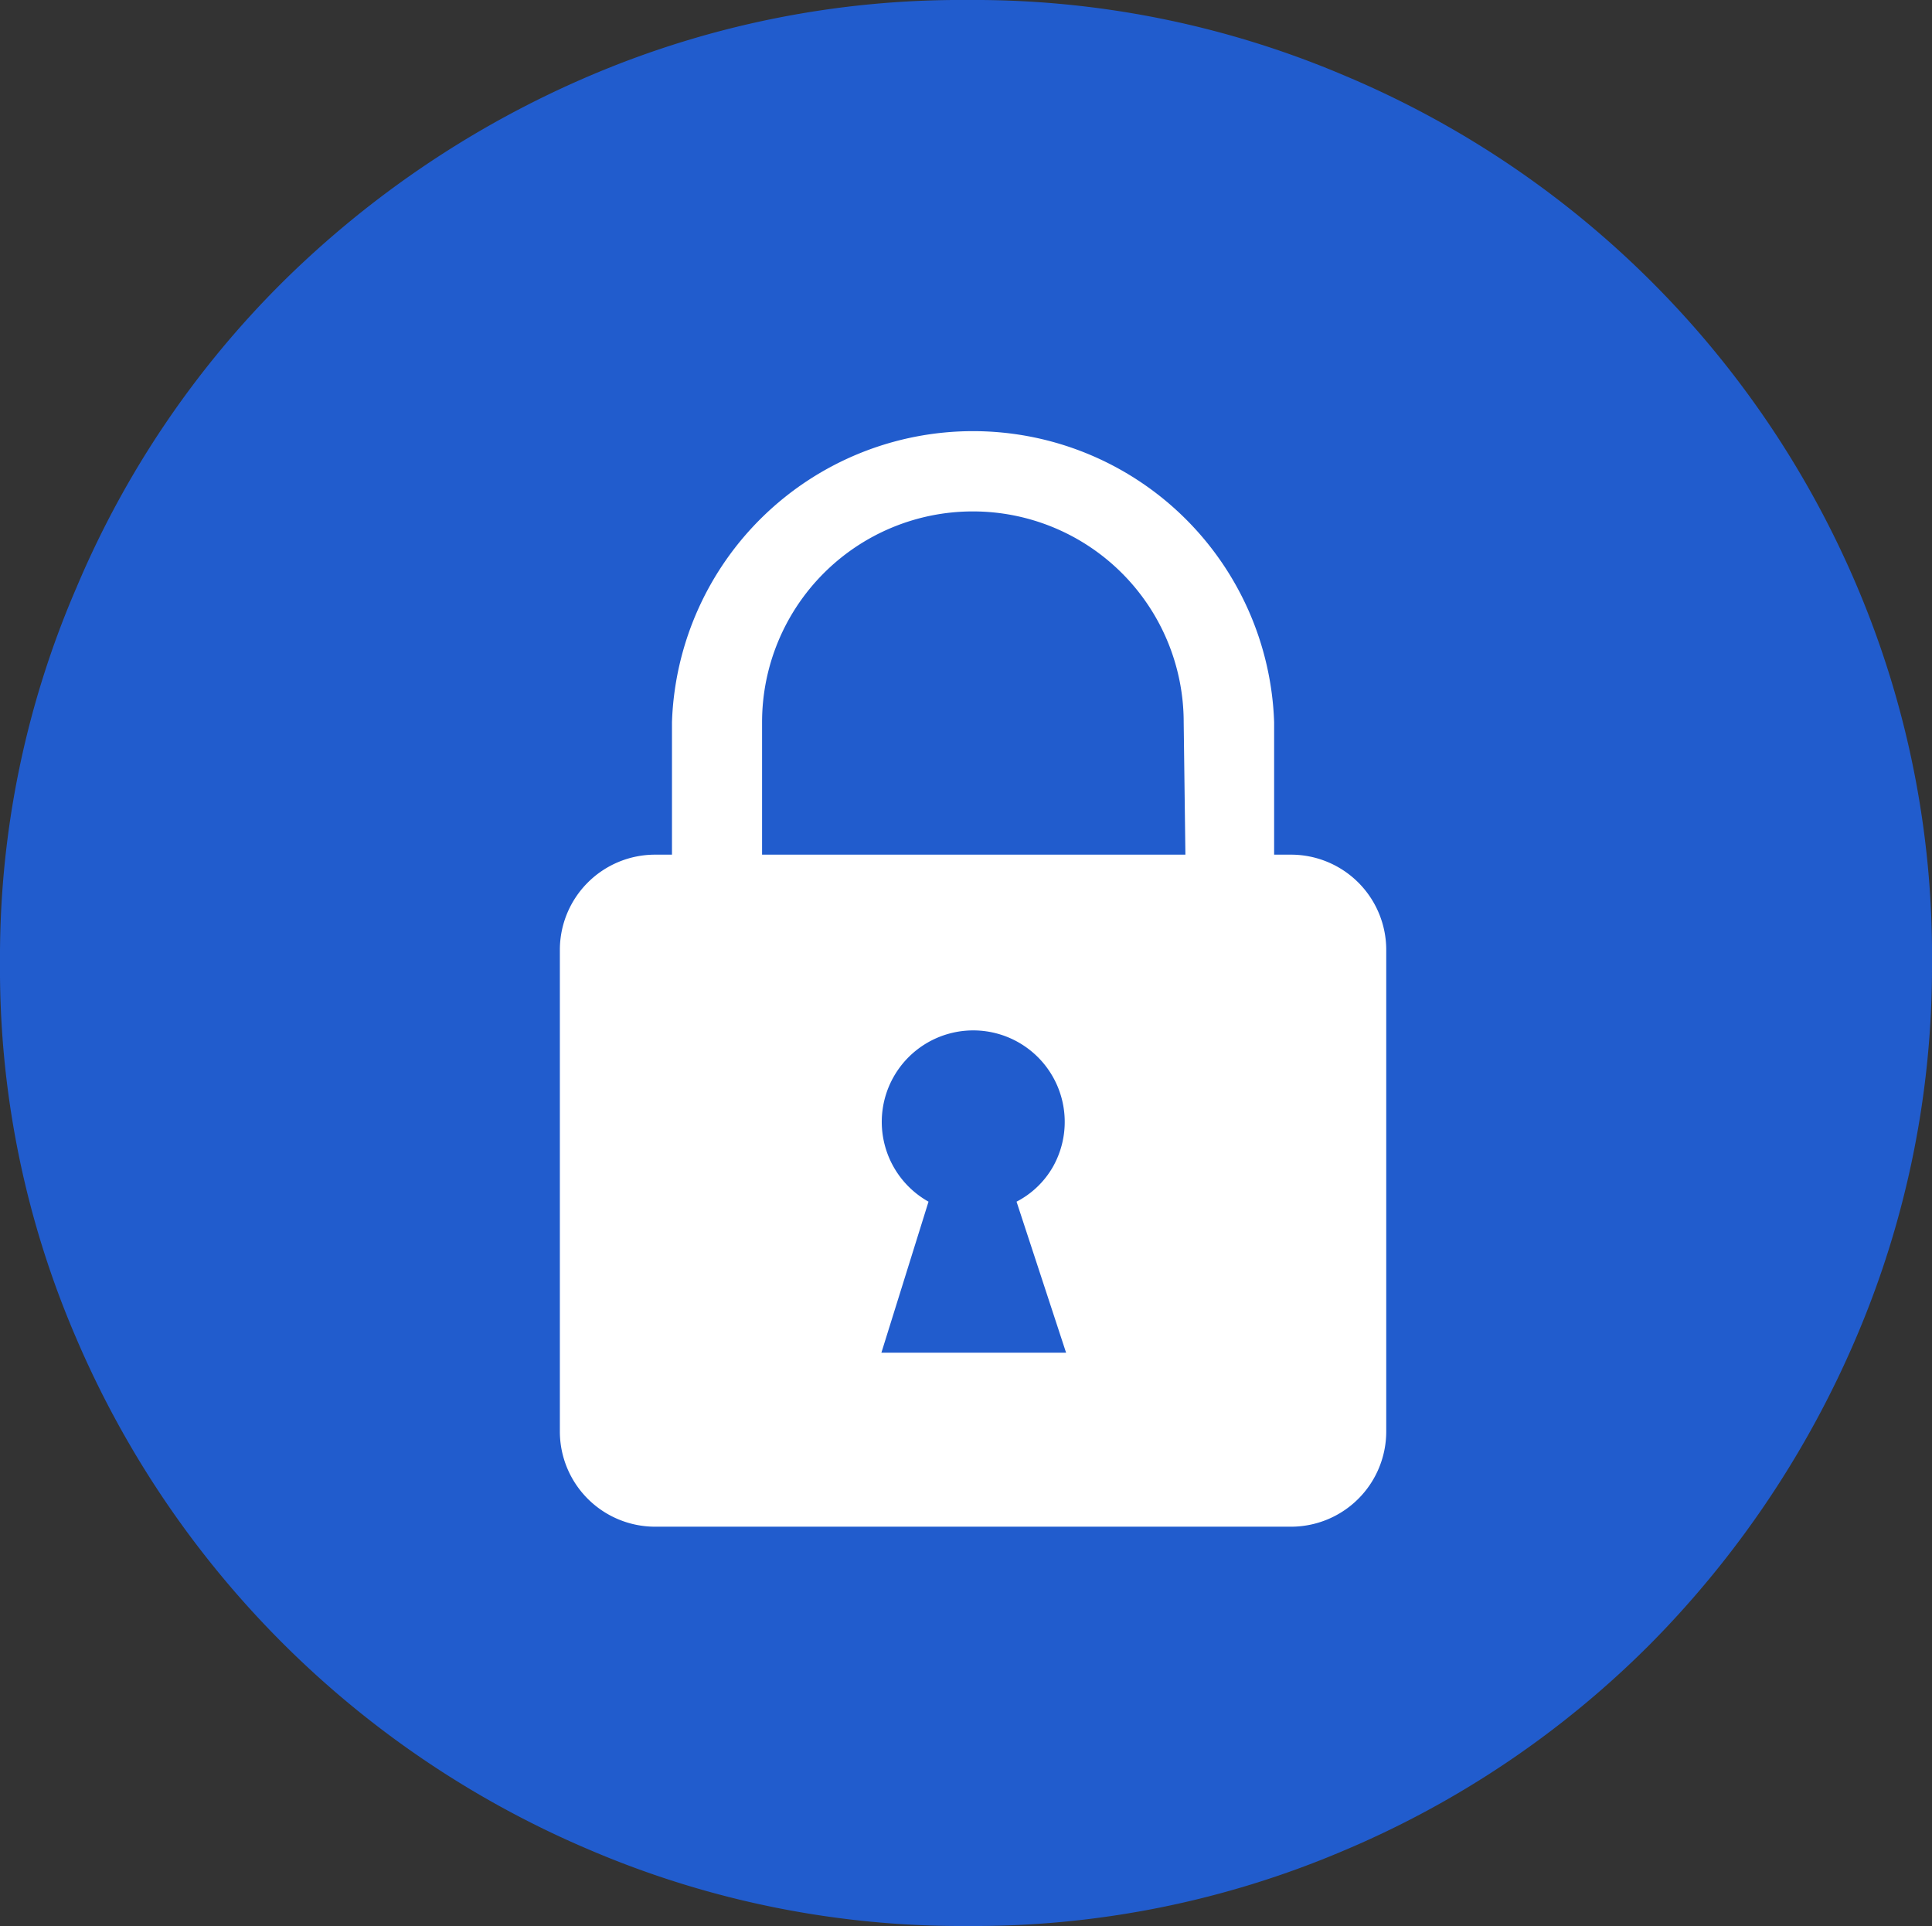
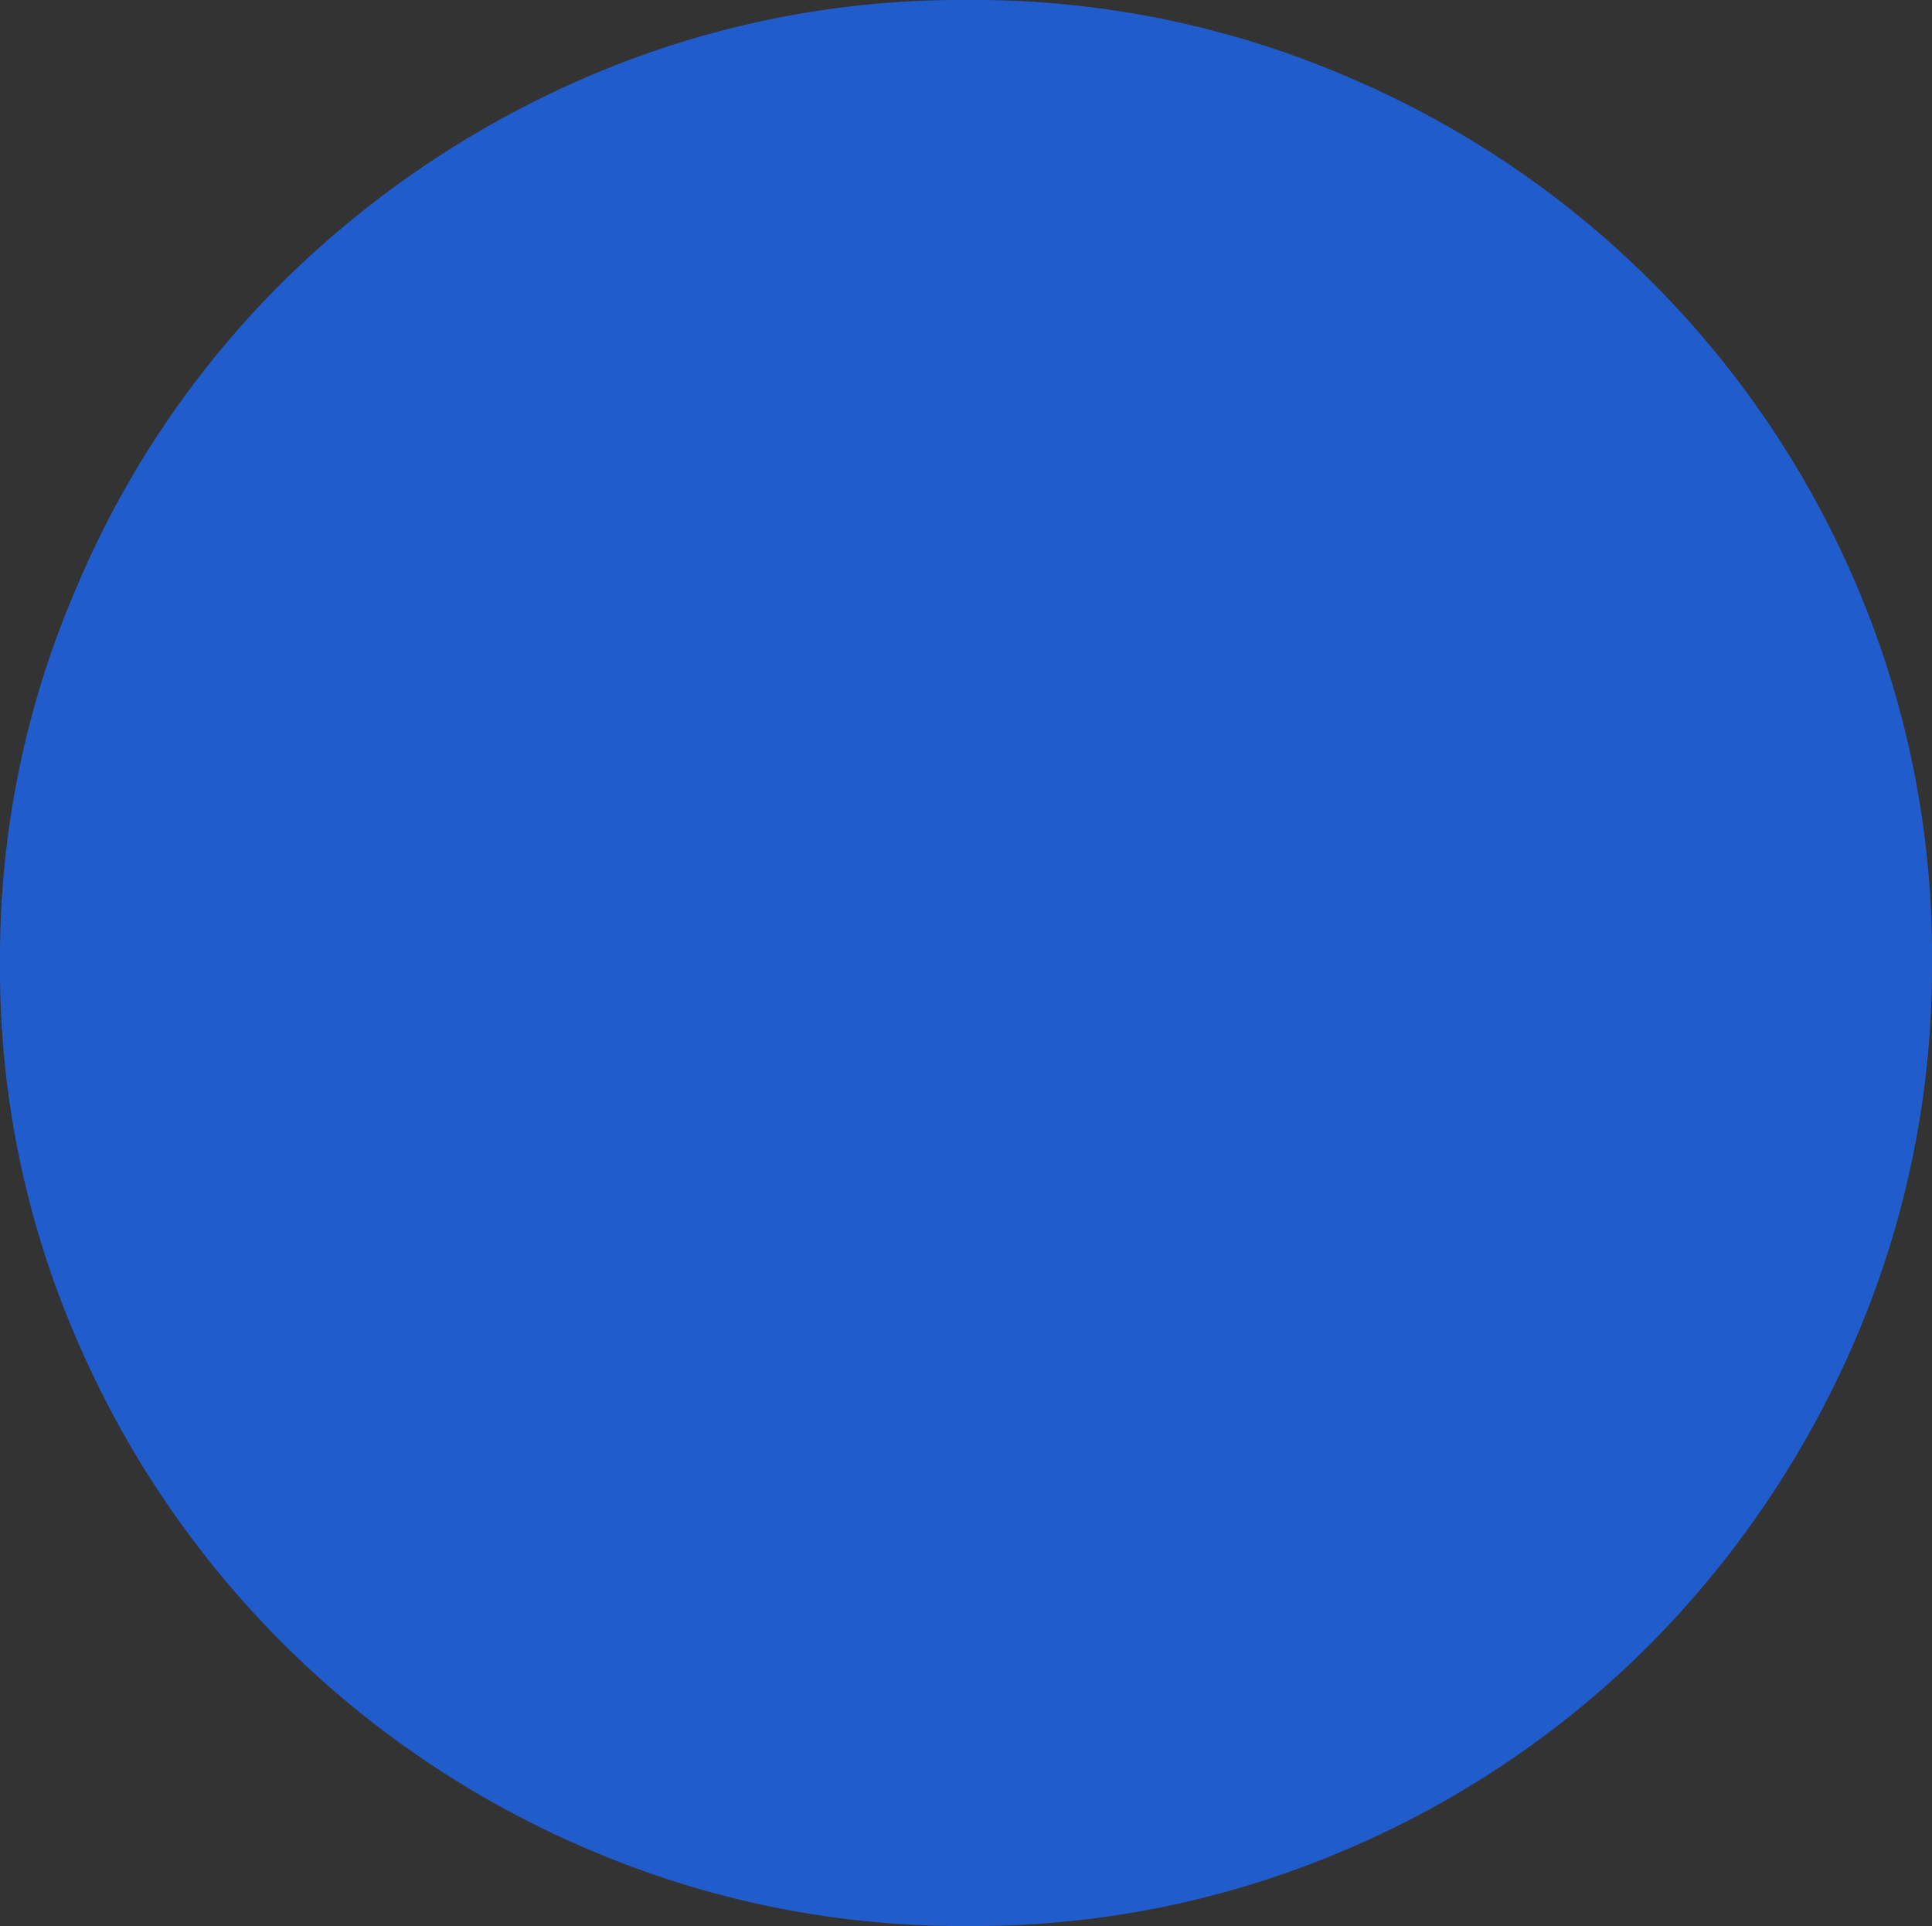
<svg xmlns="http://www.w3.org/2000/svg" id="Layer_1" data-name="Layer 1" viewBox="0 0 56.18 56">
  <rect x="0" y="0" width="56.18" height="56" fill="#333333" stroke="none" />
  <defs>
    <style>.cls-1{fill:none;}.cls-2{fill:#215ccd;}.cls-3{clip-path:url(#clip-path);}.cls-4{fill:#fff;}</style>
    <clipPath id="clip-path" transform="translate(0 0)">
      <rect class="cls-1" x="9.72" y="9.63" width="36.74" height="36.74" />
    </clipPath>
  </defs>
  <g id="Group_6" data-name="Group 6">
    <path id="Path" class="cls-2" d="M28.13,56a27.41,27.41,0,0,0,10.94-2.19,27.86,27.86,0,0,0,8.91-6,28.59,28.59,0,0,0,6-8.93A27.42,27.42,0,0,0,56.18,28,27.42,27.42,0,0,0,54,17.05,27.93,27.93,0,0,0,39.08,2.19,27.46,27.46,0,0,0,28.13,0,27.46,27.46,0,0,0,17.18,2.19a28.73,28.73,0,0,0-8.95,6,27.63,27.63,0,0,0-6,8.88A27.07,27.07,0,0,0,0,28,27.07,27.07,0,0,0,2.2,38.87a28.19,28.19,0,0,0,15,14.94A27.46,27.46,0,0,0,28.13,56Z" transform="translate(0 0)" />
    <g class="cls-3">
      <g id="Mask_Group_46" data-name="Mask Group 46">
-         <path id="Path_10046" data-name="Path 10046" class="cls-4" d="M37.54,24.85h-.49V21a8.76,8.76,0,0,0-17.51,0v3.85h-.49a2.77,2.77,0,0,0-2.77,2.77v14a2.77,2.77,0,0,0,2.77,2.77H37.54a2.77,2.77,0,0,0,2.77-2.77v-14A2.77,2.77,0,0,0,37.54,24.85ZM31,39.33H25.63L27,34.94a2.66,2.66,0,1,1,3.61-1,2.59,2.59,0,0,1-1.05,1Zm3.47-14.48H22.16V21a6.13,6.13,0,0,1,12.26,0Z" transform="translate(0 0)" />
-       </g>
+         </g>
    </g>
  </g>
</svg>